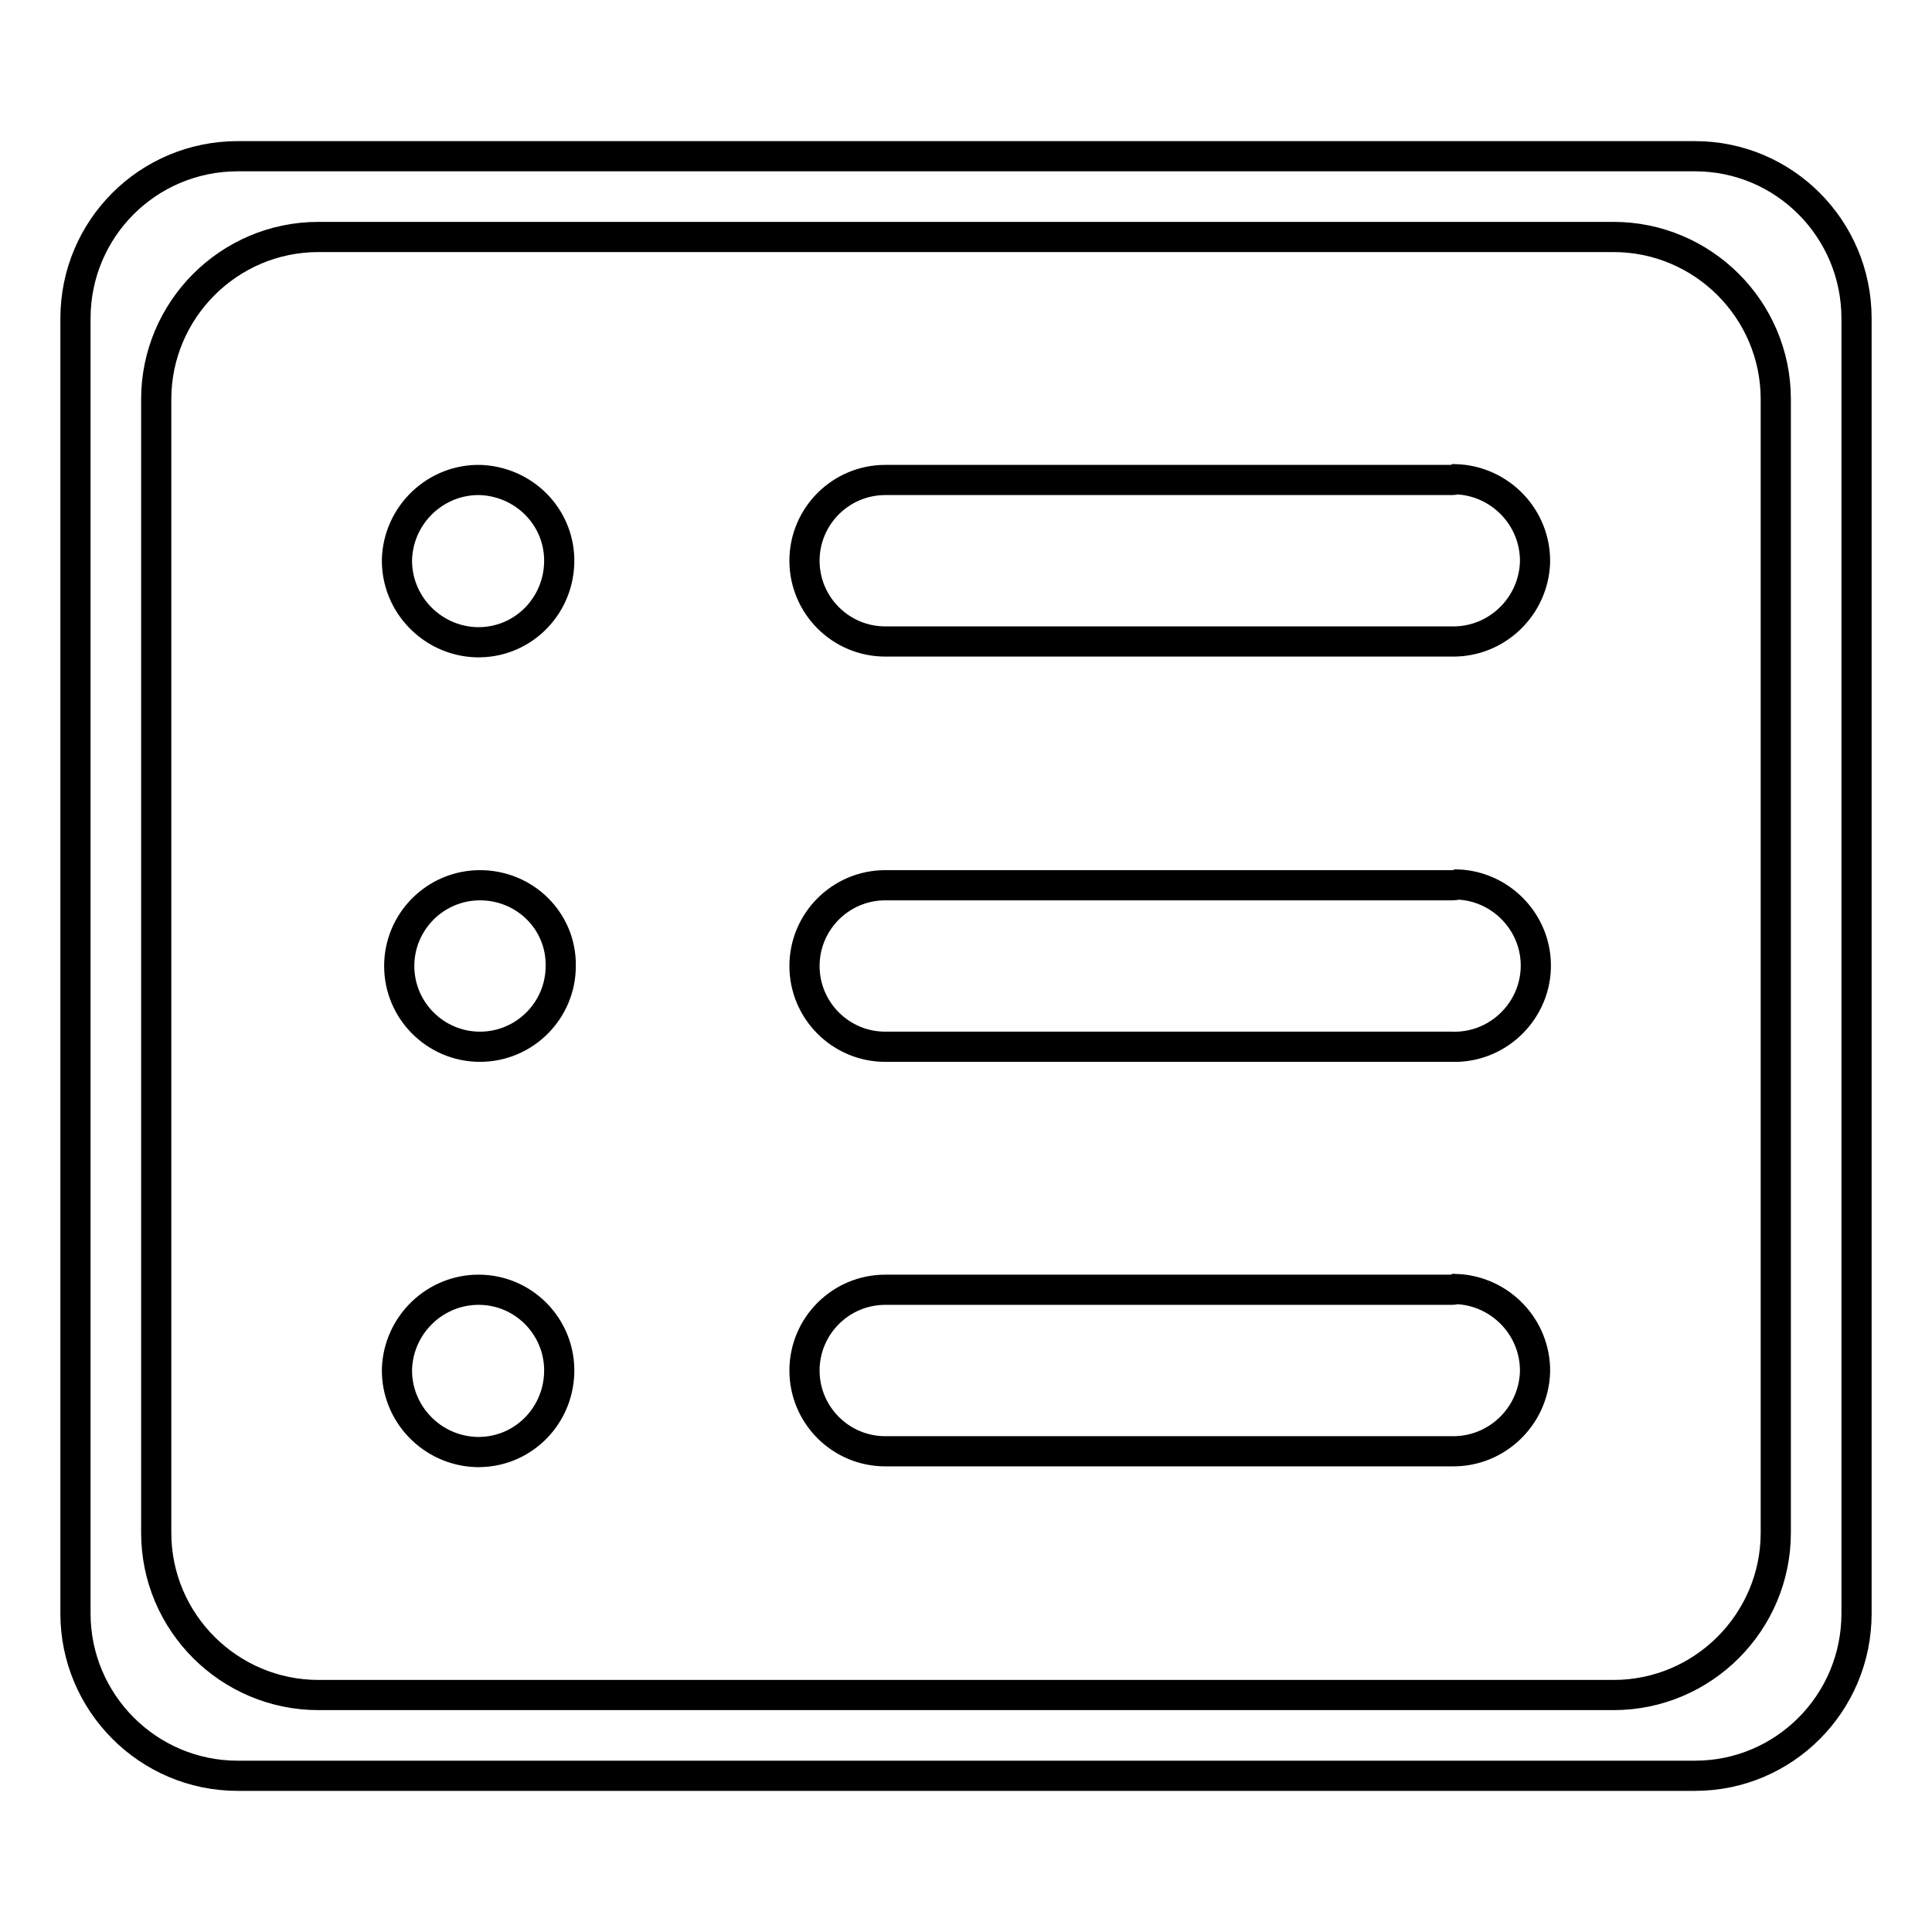
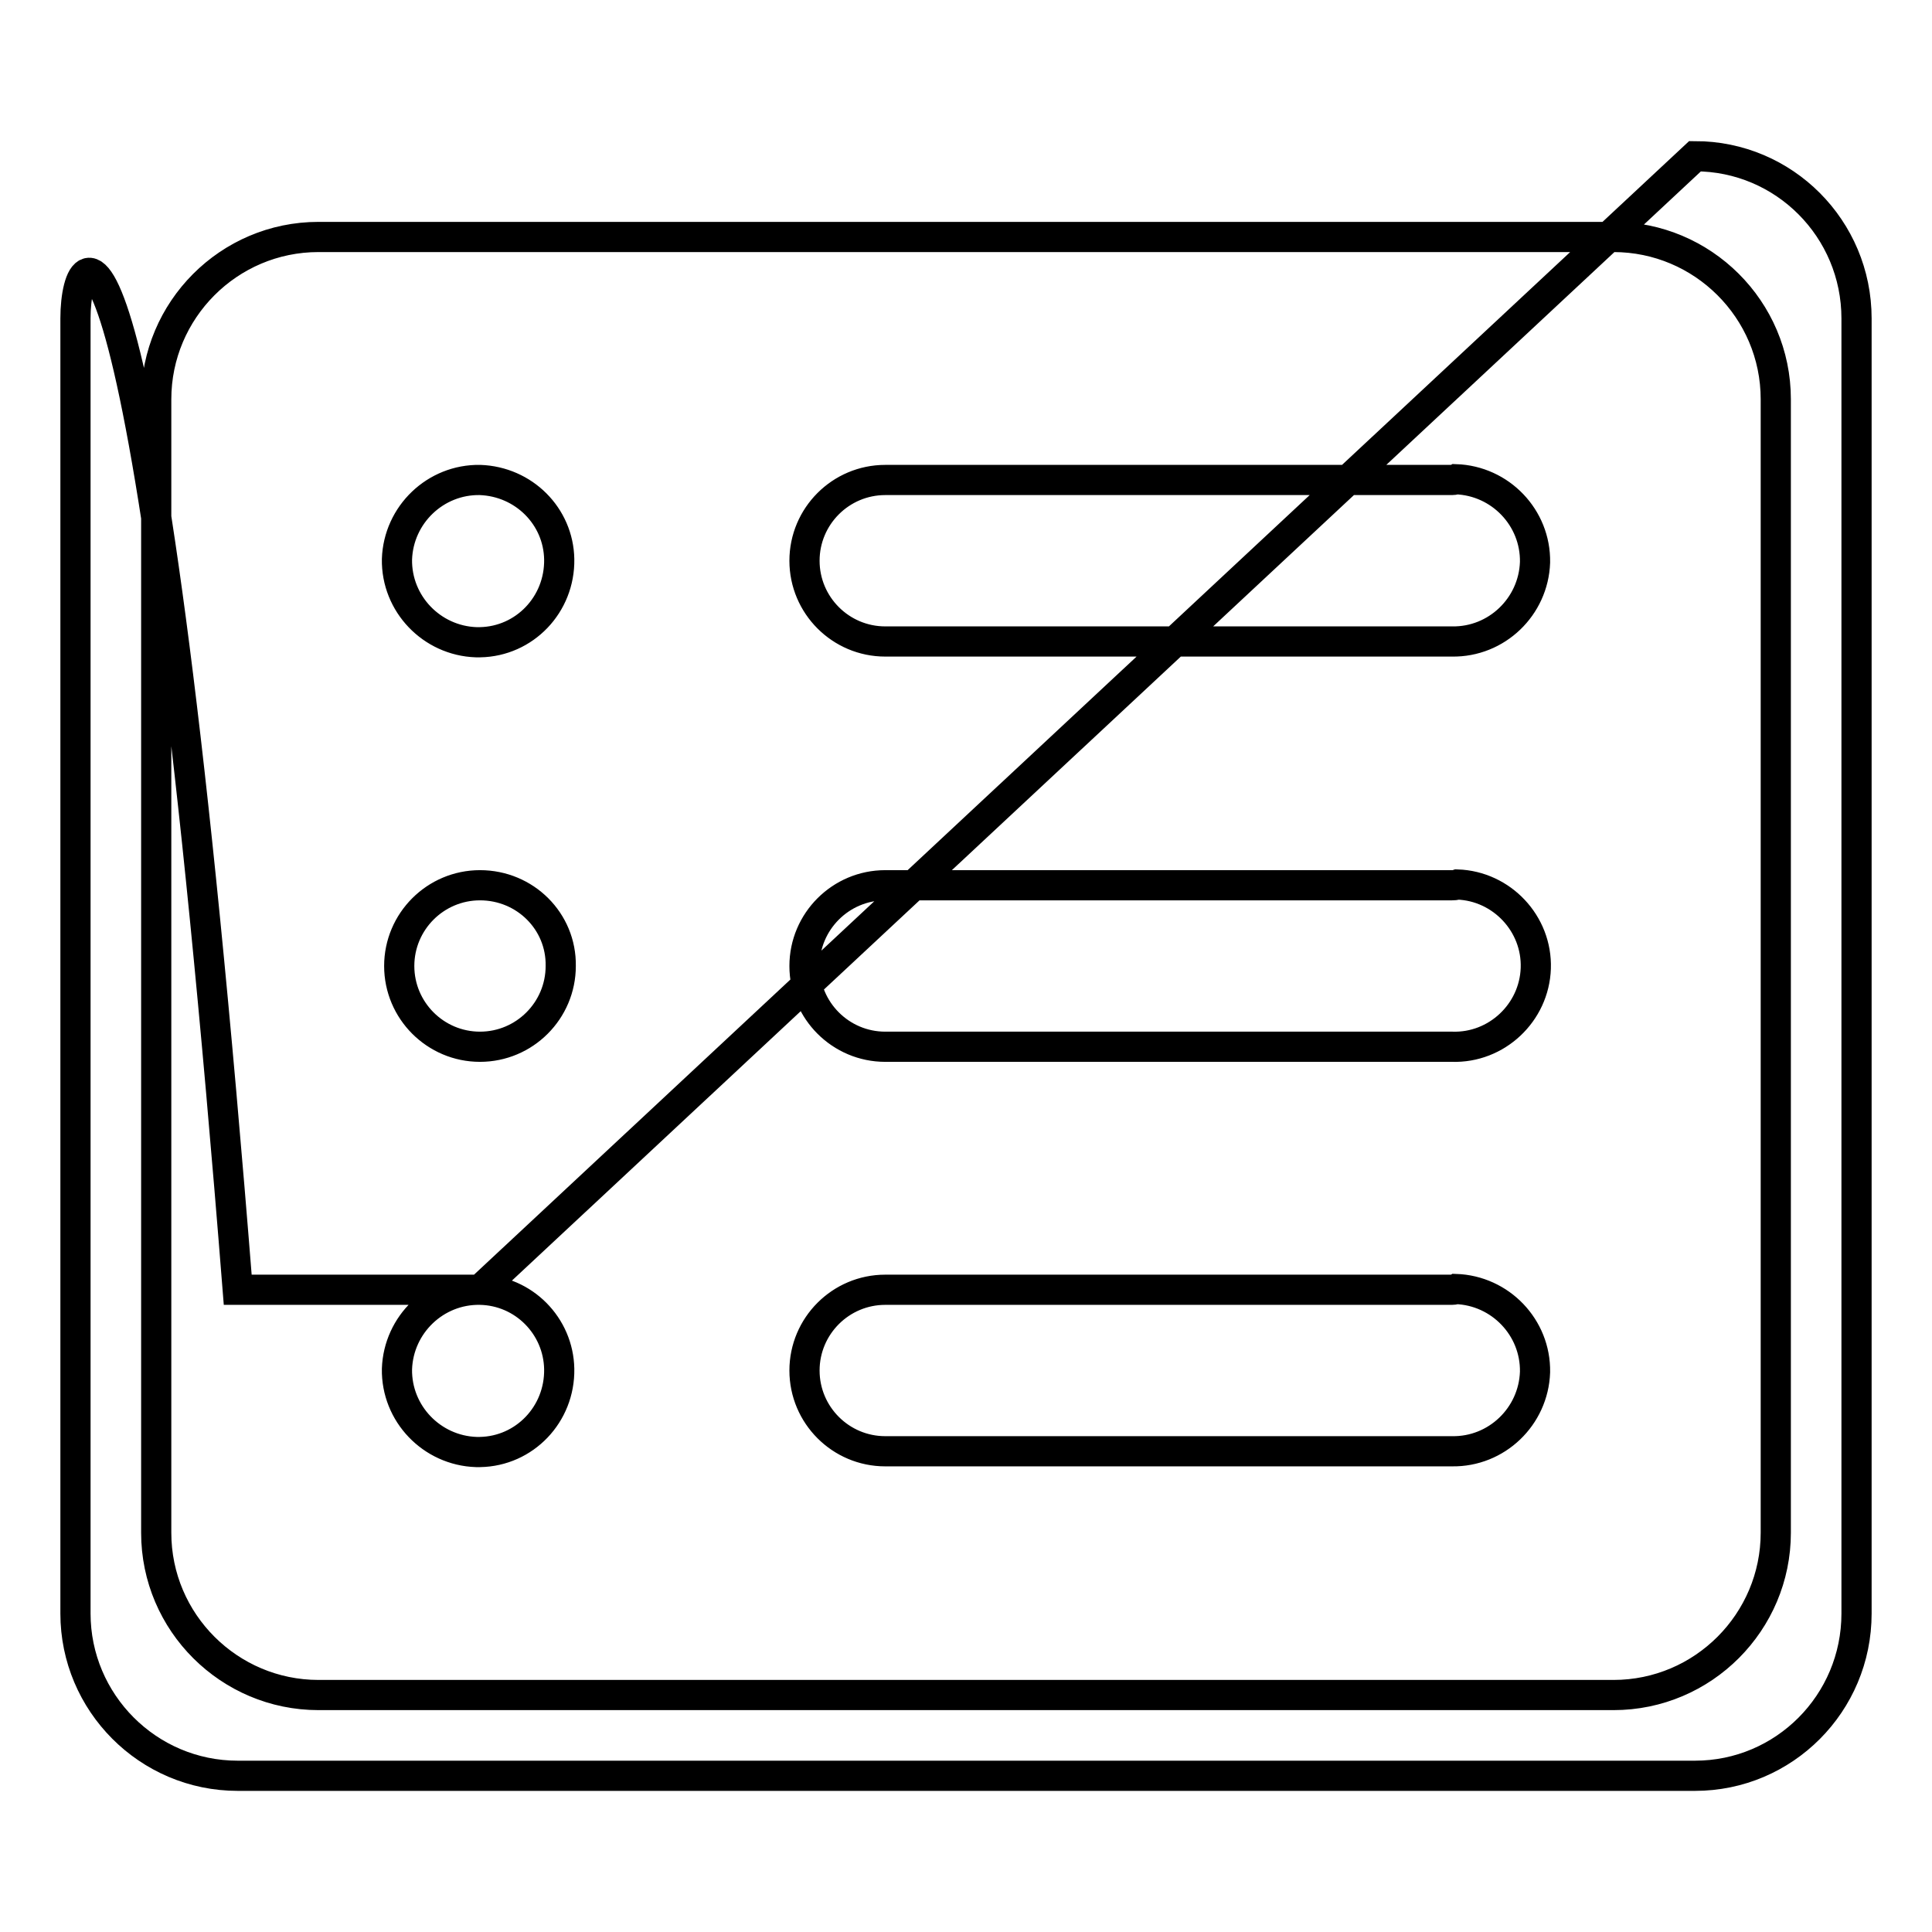
<svg xmlns="http://www.w3.org/2000/svg" version="1.1" x="0px" y="0px" viewBox="0 0 256 256" enable-background="new 0 0 256 256" xml:space="preserve">
  <g>
-     <path stroke-width="4" fill-opacity="0" stroke="#000000" d="M63.6,117.3c-5.9,0-10.7,4.8-10.7,10.7c0,5.9,4.8,10.7,10.7,10.7c5.9,0,10.7-4.8,10.7-10.7 C74.4,122.1,69.6,117.3,63.6,117.3C63.6,117.3,63.6,117.3,63.6,117.3z M63.6,63.6c-5.9-0.1-10.8,4.6-11,10.5 c-0.1,5.9,4.6,10.8,10.5,11c0.2,0,0.3,0,0.5,0c5.9-0.1,10.6-5,10.5-11C74,68.4,69.4,63.8,63.6,63.6z M63.6,170.9 c-5.9-0.1-10.8,4.6-11,10.5c-0.1,5.9,4.6,10.8,10.5,11c0.2,0,0.3,0,0.5,0c5.9-0.1,10.6-5,10.5-11C74,175.7,69.4,171,63.6,170.9z  M224.6,20.7H31.5C19.6,20.7,10,30.3,10,42.2v171.6c0,11.8,9.6,21.5,21.5,21.5h193.1c11.8,0,21.4-9.6,21.4-21.5V42.2 C246,30.3,236.4,20.7,224.6,20.7L224.6,20.7z M235.3,203.1c0,11.8-9.6,21.5-21.5,21.5H42.2c-11.8,0-21.5-9.6-21.5-21.5V52.9 c0-11.8,9.6-21.5,21.5-21.5h171.6c11.8,0,21.5,9.6,21.5,21.5L235.3,203.1L235.3,203.1z M192.4,63.6h-75.1 c-5.9,0-10.7,4.8-10.7,10.7c0,5.9,4.8,10.7,10.7,10.7h75.1c5.9,0.1,10.8-4.6,11-10.5c0.1-5.9-4.6-10.8-10.5-11 C192.7,63.6,192.5,63.6,192.4,63.6z M192.4,117.3h-75.1c-5.9,0-10.7,4.8-10.7,10.7c0,5.9,4.8,10.7,10.7,10.7h75.1 c5.9,0.2,10.9-4.5,11.1-10.4c0.2-5.9-4.5-10.9-10.4-11.1C192.8,117.3,192.6,117.3,192.4,117.3z M192.4,170.9h-75.1 c-5.9,0-10.7,4.8-10.7,10.7c0,5.9,4.8,10.7,10.7,10.7h75.1c5.9,0.1,10.8-4.6,11-10.5c0.1-5.9-4.6-10.8-10.5-11 C192.7,170.9,192.5,170.9,192.4,170.9z" />
+     <path stroke-width="4" fill-opacity="0" stroke="#000000" d="M63.6,117.3c-5.9,0-10.7,4.8-10.7,10.7c0,5.9,4.8,10.7,10.7,10.7c5.9,0,10.7-4.8,10.7-10.7 C74.4,122.1,69.6,117.3,63.6,117.3C63.6,117.3,63.6,117.3,63.6,117.3z M63.6,63.6c-5.9-0.1-10.8,4.6-11,10.5 c-0.1,5.9,4.6,10.8,10.5,11c0.2,0,0.3,0,0.5,0c5.9-0.1,10.6-5,10.5-11C74,68.4,69.4,63.8,63.6,63.6z M63.6,170.9 c-5.9-0.1-10.8,4.6-11,10.5c-0.1,5.9,4.6,10.8,10.5,11c0.2,0,0.3,0,0.5,0c5.9-0.1,10.6-5,10.5-11C74,175.7,69.4,171,63.6,170.9z  H31.5C19.6,20.7,10,30.3,10,42.2v171.6c0,11.8,9.6,21.5,21.5,21.5h193.1c11.8,0,21.4-9.6,21.4-21.5V42.2 C246,30.3,236.4,20.7,224.6,20.7L224.6,20.7z M235.3,203.1c0,11.8-9.6,21.5-21.5,21.5H42.2c-11.8,0-21.5-9.6-21.5-21.5V52.9 c0-11.8,9.6-21.5,21.5-21.5h171.6c11.8,0,21.5,9.6,21.5,21.5L235.3,203.1L235.3,203.1z M192.4,63.6h-75.1 c-5.9,0-10.7,4.8-10.7,10.7c0,5.9,4.8,10.7,10.7,10.7h75.1c5.9,0.1,10.8-4.6,11-10.5c0.1-5.9-4.6-10.8-10.5-11 C192.7,63.6,192.5,63.6,192.4,63.6z M192.4,117.3h-75.1c-5.9,0-10.7,4.8-10.7,10.7c0,5.9,4.8,10.7,10.7,10.7h75.1 c5.9,0.2,10.9-4.5,11.1-10.4c0.2-5.9-4.5-10.9-10.4-11.1C192.8,117.3,192.6,117.3,192.4,117.3z M192.4,170.9h-75.1 c-5.9,0-10.7,4.8-10.7,10.7c0,5.9,4.8,10.7,10.7,10.7h75.1c5.9,0.1,10.8-4.6,11-10.5c0.1-5.9-4.6-10.8-10.5-11 C192.7,170.9,192.5,170.9,192.4,170.9z" />
  </g>
</svg>